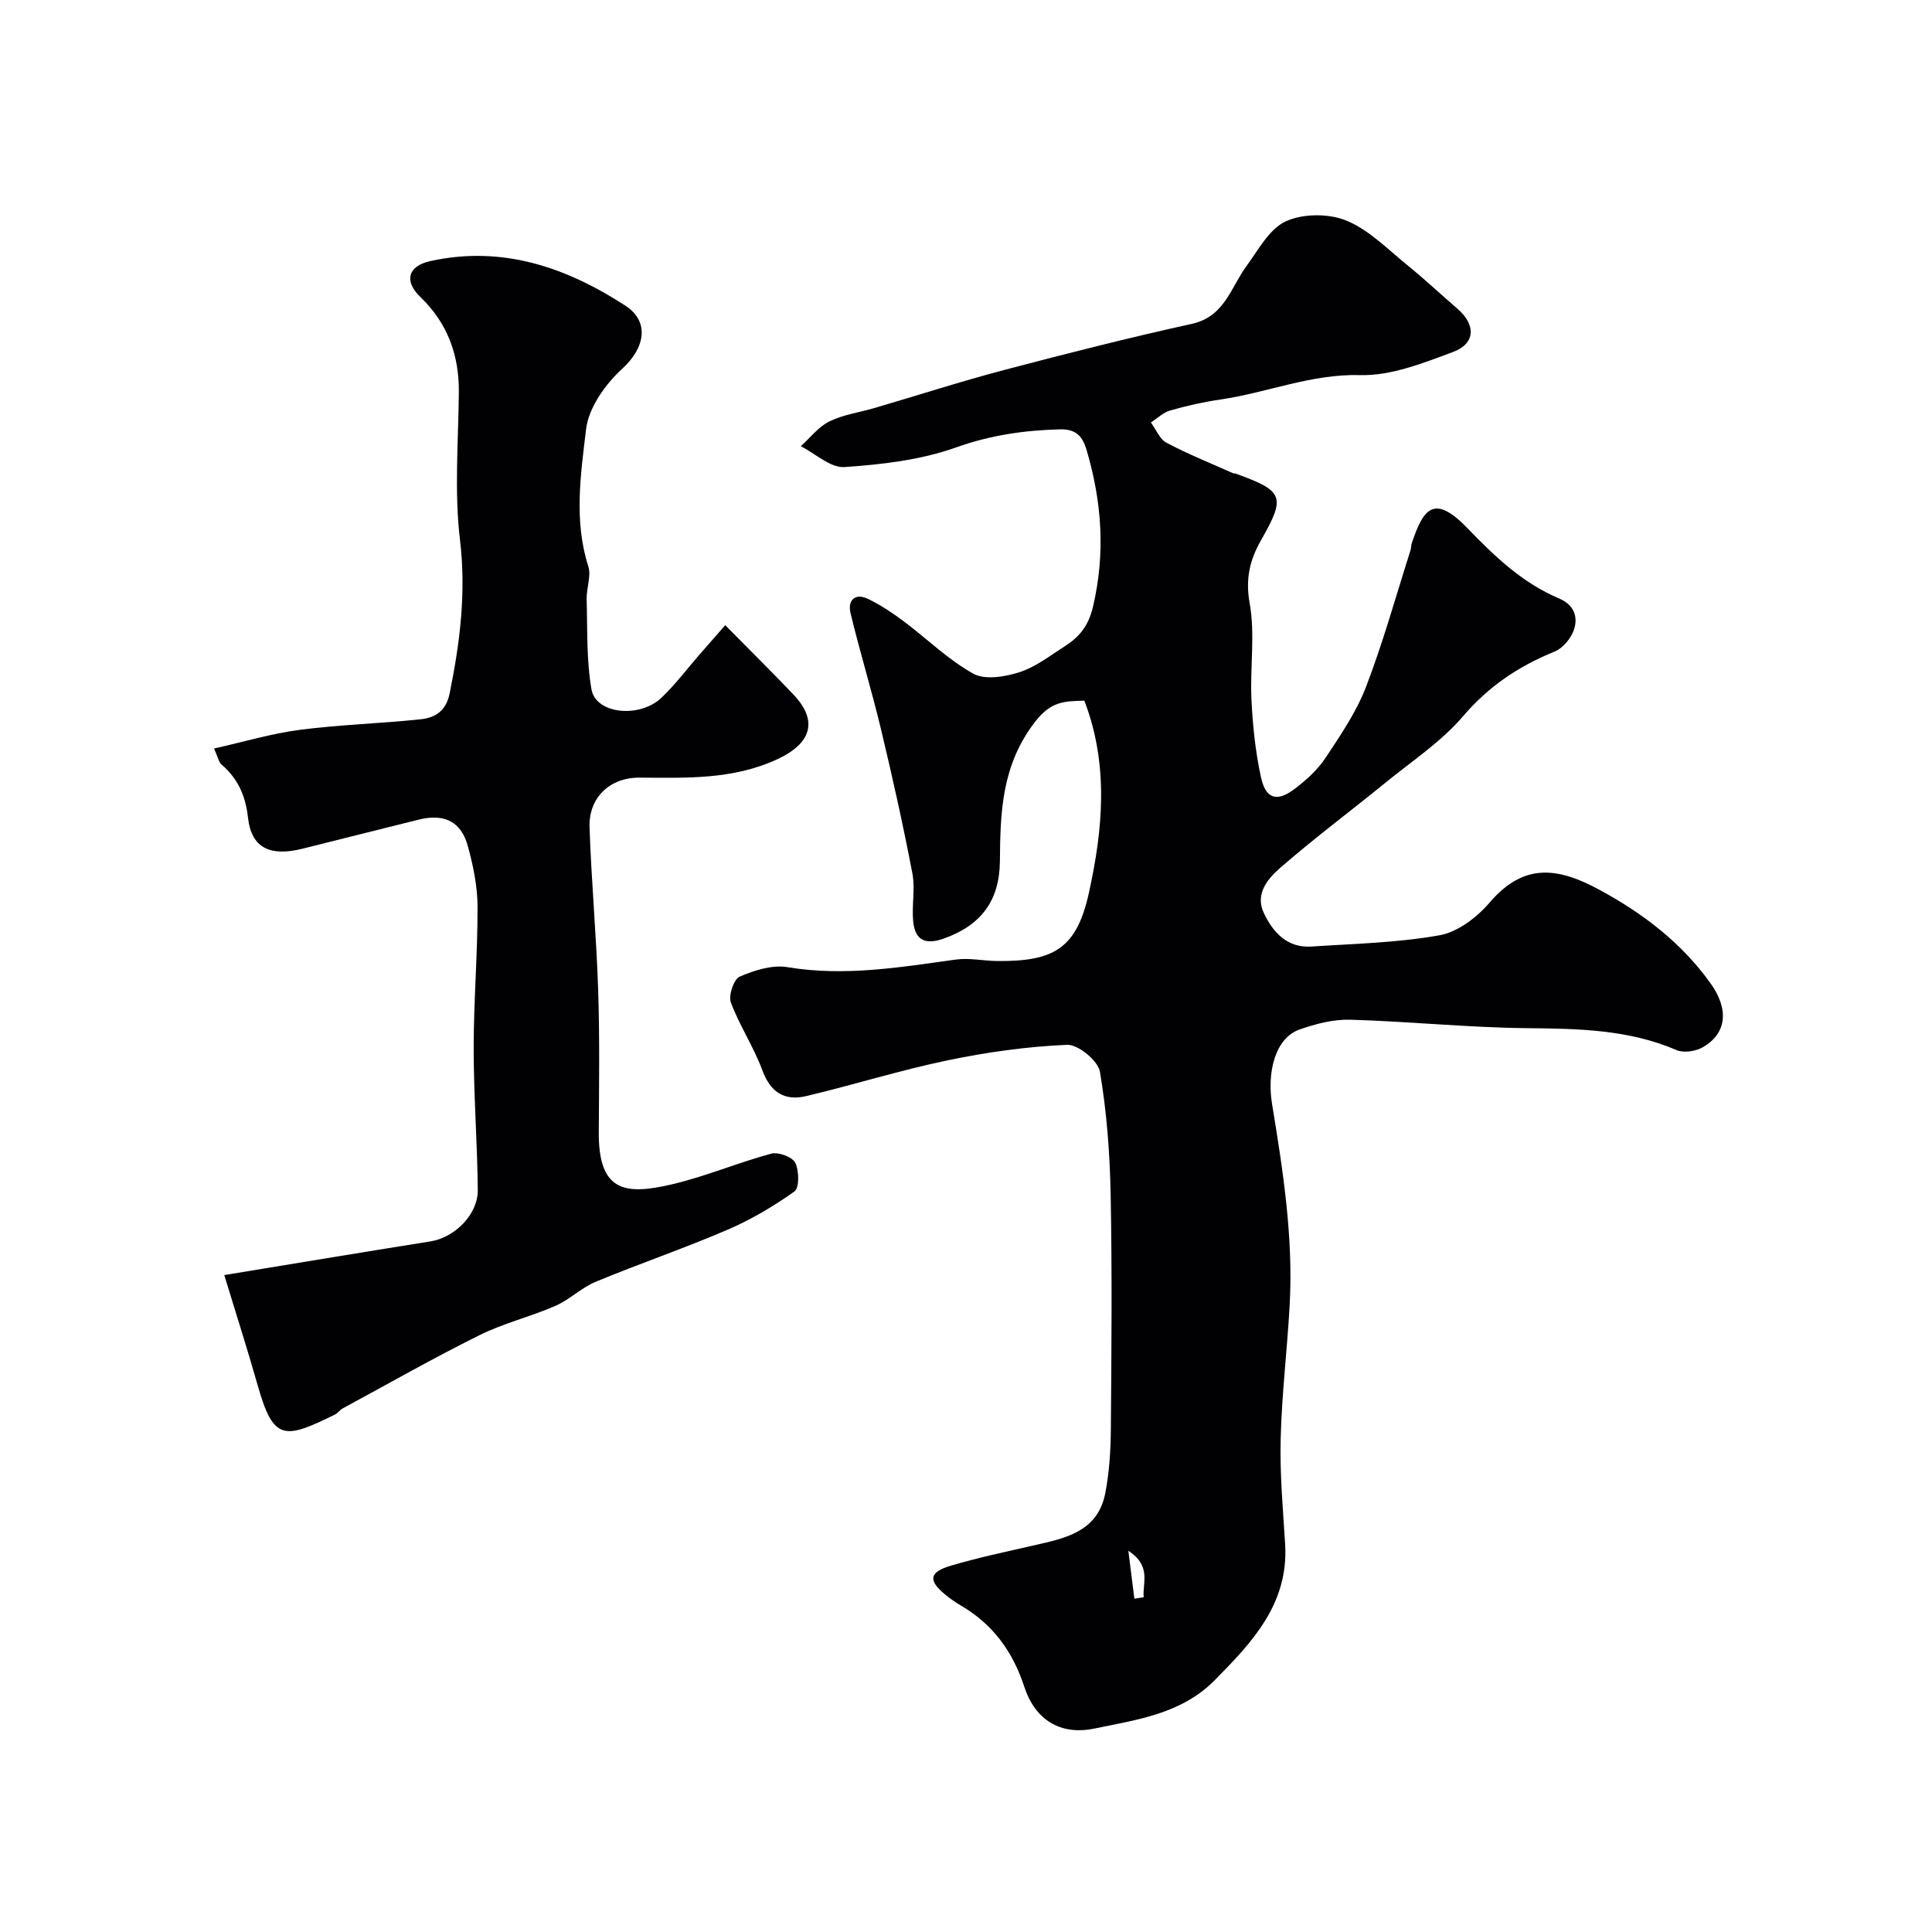
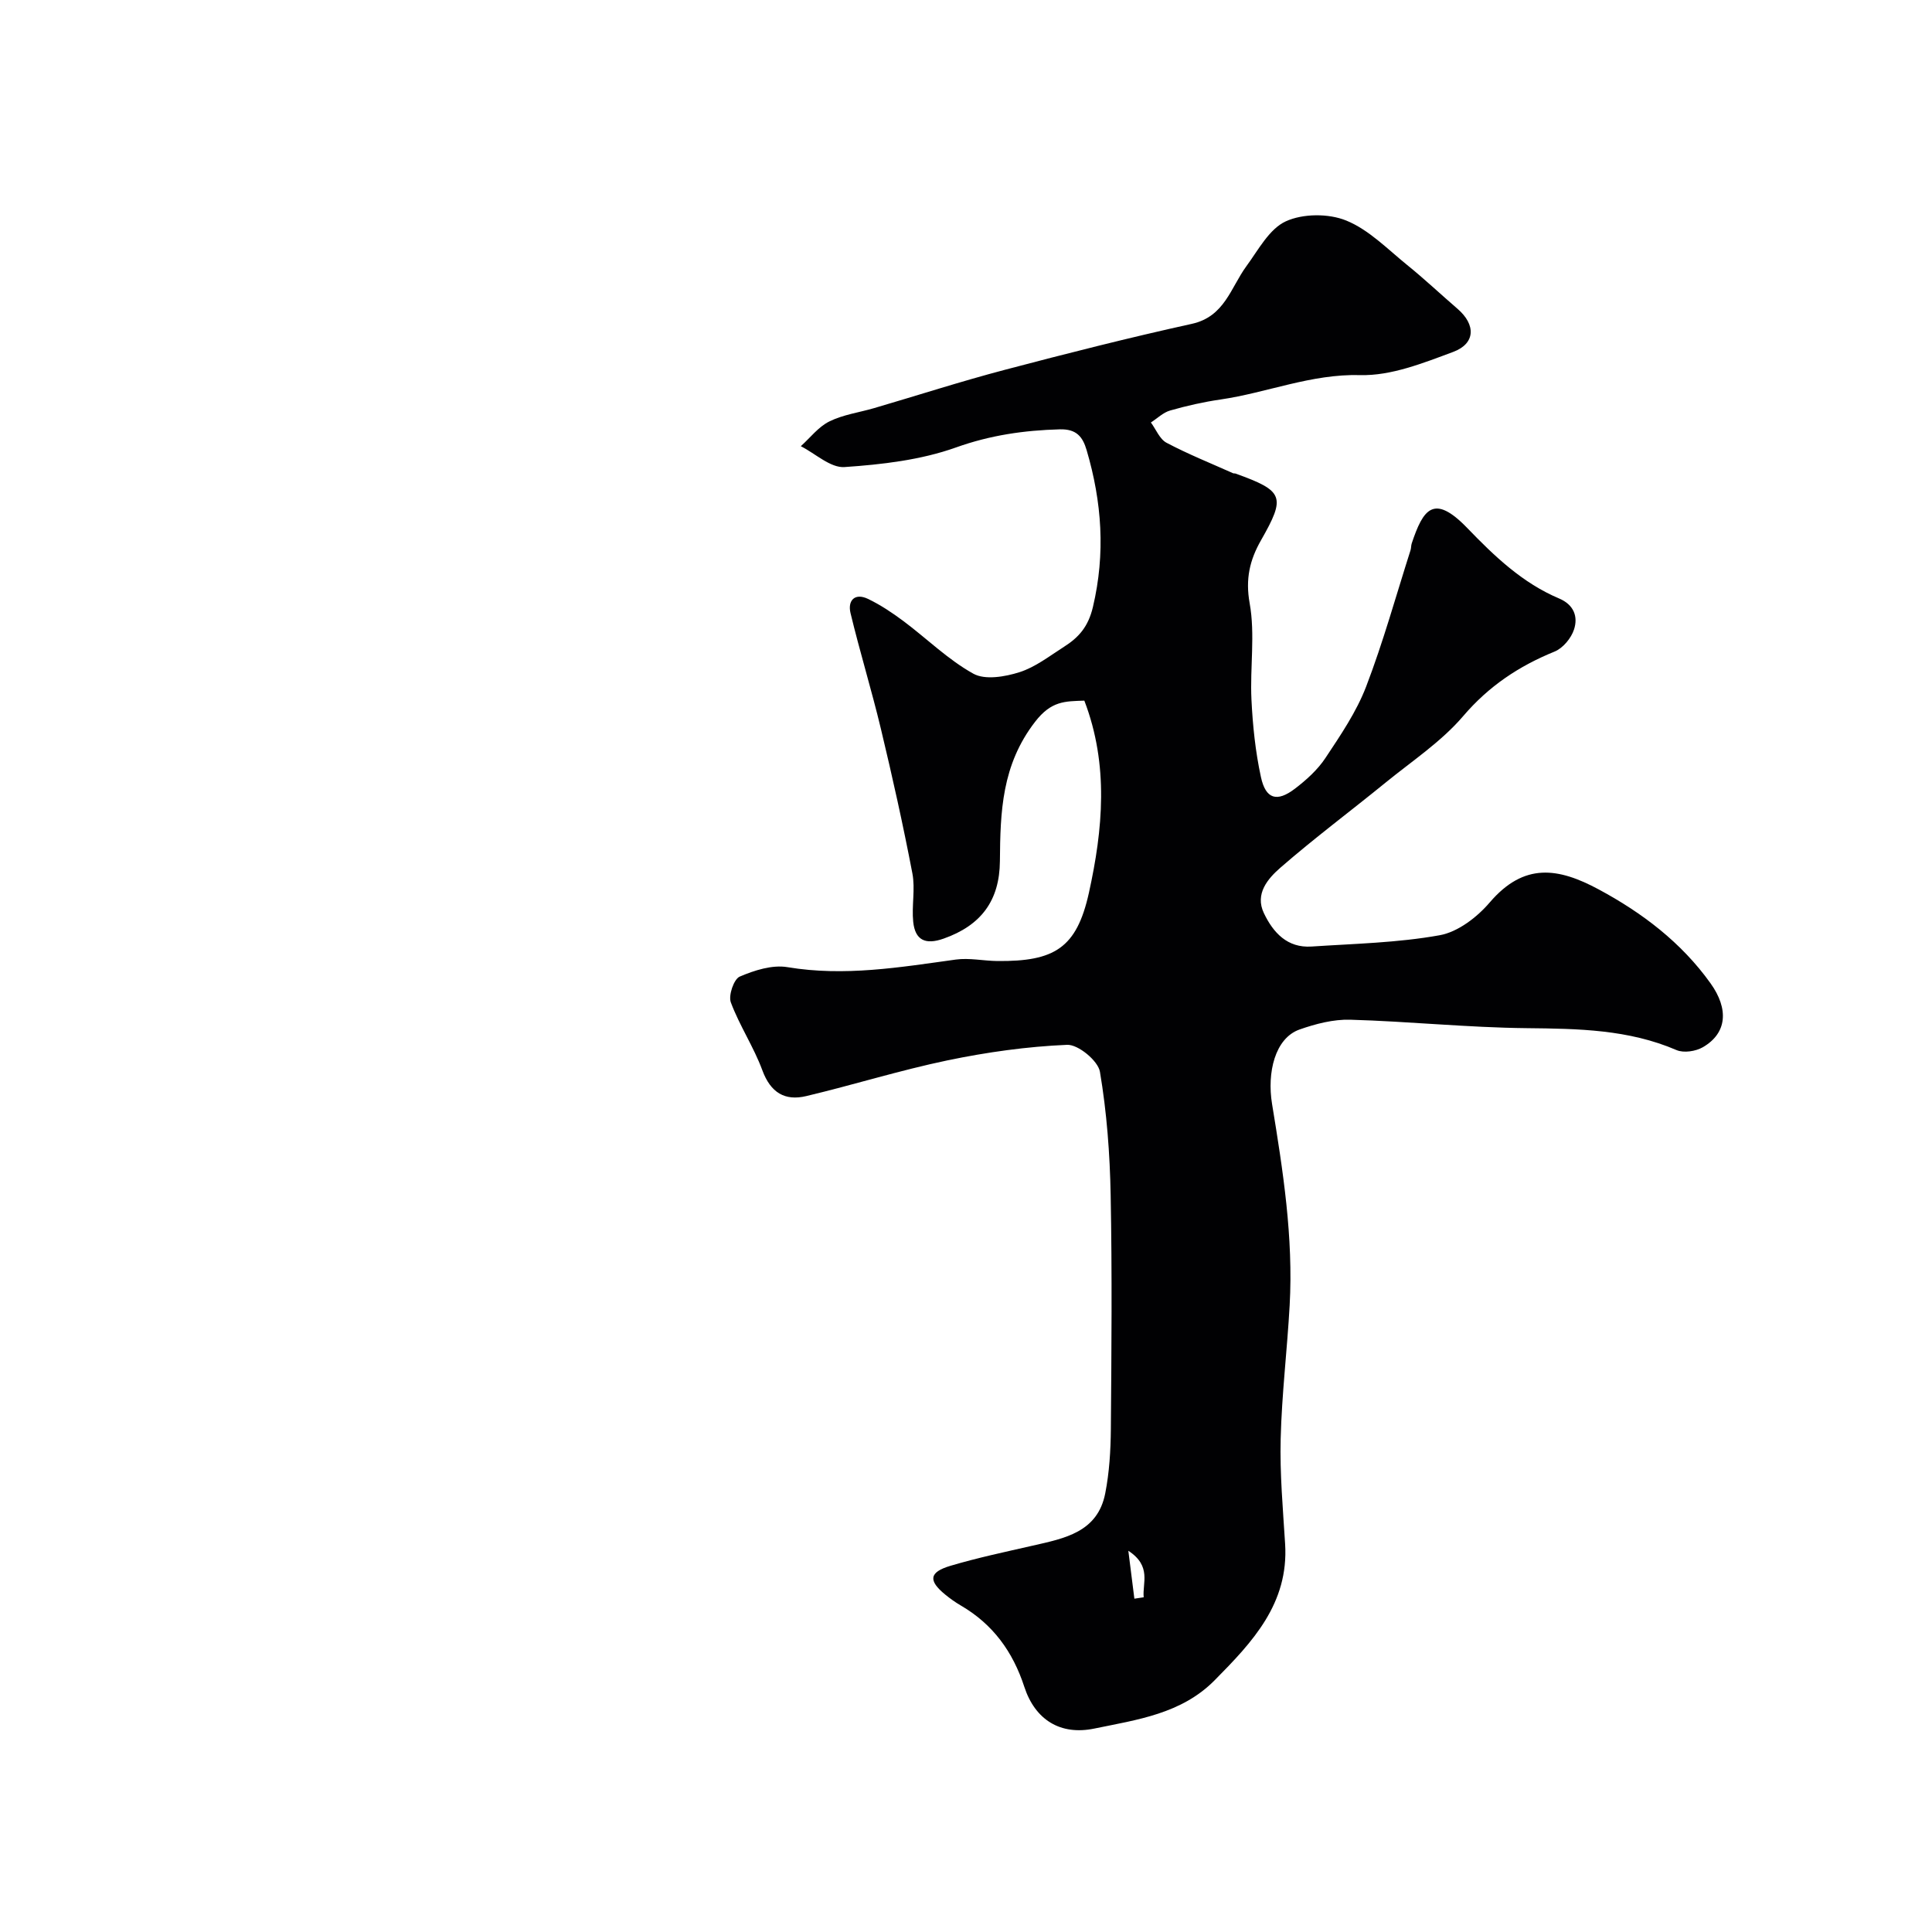
<svg xmlns="http://www.w3.org/2000/svg" enable-background="new 0 0 400 400" viewBox="0 0 400 400">
  <g fill="#010103">
    <path d="m224.5 145.06c-4.01.14-6.83.03-10.18 4.36-6.94 8.96-7.22 18.69-7.3 28.87-.07 8.19-3.91 13.31-11.65 16.04-3.79 1.34-5.9.32-6.3-3.48-.34-3.31.45-6.79-.17-10.02-1.92-10.03-4.14-20-6.52-29.93-1.92-8.03-4.36-15.94-6.29-23.97-.62-2.57.86-4.25 3.61-2.94 2.59 1.24 5.04 2.88 7.35 4.6 4.84 3.62 9.24 7.99 14.47 10.89 2.43 1.35 6.56.64 9.55-.31 3.3-1.05 6.22-3.35 9.22-5.26 3.05-1.94 5.02-4.14 5.99-8.25 2.62-11.09 1.85-21.74-1.3-32.45-.82-2.8-2.12-4.41-5.55-4.32-7.4.2-14.4 1.21-21.53 3.76-7.26 2.59-15.28 3.52-23.05 4.05-2.91.2-6.03-2.79-9.05-4.32 1.95-1.75 3.65-4.02 5.92-5.13 2.85-1.41 6.17-1.85 9.28-2.76 9.01-2.64 17.95-5.53 27.02-7.92 12.85-3.39 25.75-6.66 38.73-9.52 6.81-1.5 8.04-7.49 11.31-11.95 2.46-3.35 4.72-7.7 8.14-9.27 3.54-1.63 8.87-1.66 12.52-.17 4.68 1.9 8.55 5.91 12.61 9.2 3.59 2.9 6.95 6.07 10.45 9.09 3.79 3.27 3.73 7.19-.94 8.92-6.19 2.3-12.83 4.96-19.21 4.79-10.17-.27-19.26 3.64-28.92 5.05-3.52.51-7.02 1.3-10.44 2.28-1.45.41-2.66 1.63-3.99 2.48 1.06 1.44 1.82 3.45 3.24 4.2 4.46 2.36 9.16 4.24 13.78 6.31.14.06.34.01.49.06 10.03 3.62 10.45 4.76 5.27 13.85-2.3 4.04-3.24 7.96-2.33 13.01 1.16 6.46.05 13.29.37 19.94.26 5.37.82 10.79 1.96 16.03.99 4.59 3.32 5.26 7.04 2.42 2.36-1.8 4.7-3.91 6.32-6.36 3.13-4.72 6.41-9.53 8.42-14.77 3.54-9.23 6.18-18.8 9.19-28.23.15-.46.1-.99.26-1.45 2.35-6.99 4.5-10.41 11.51-3.14 5.63 5.84 11.42 11.37 19 14.57 3.08 1.3 3.94 3.78 3.09 6.4-.58 1.81-2.3 3.89-4.03 4.59-7.39 3.01-13.61 7.14-18.93 13.37-4.52 5.29-10.58 9.29-16.05 13.75-7.24 5.9-14.74 11.49-21.78 17.62-2.57 2.24-5.35 5.4-3.42 9.43 1.92 4.02 4.85 7.23 9.86 6.9 8.87-.59 17.83-.77 26.53-2.34 3.79-.68 7.76-3.74 10.38-6.81 7.11-8.29 14.18-7.18 22.54-2.68 8.97 4.82 17.1 10.96 23.17 19.46 3.78 5.29 3.44 10.3-1.61 13.22-1.48.85-3.95 1.23-5.44.59-9.96-4.29-20.38-4.43-30.97-4.54-12.2-.12-24.39-1.4-36.59-1.75-3.48-.1-7.14.85-10.47 2.02-5.14 1.8-6.77 8.97-5.72 15.39 2.27 13.83 4.43 27.65 3.65 41.72-.51 9.21-1.63 18.39-1.86 27.61-.19 7.25.47 14.54.92 21.79.77 12.36-6.77 20.32-14.59 28.23-6.88 6.96-16.05 8.17-24.91 10-7 1.45-12.26-1.78-14.5-8.65-2.37-7.27-6.51-12.97-13.15-16.83-1.12-.65-2.19-1.42-3.2-2.24-3.57-2.91-3.38-4.66 1.07-5.98 5.59-1.66 11.32-2.87 17.01-4.17 6.57-1.5 13.45-2.75 15.03-10.84.85-4.34 1.12-8.84 1.16-13.27.13-16.16.27-32.33-.04-48.48-.16-8.53-.8-17.13-2.22-25.52-.39-2.28-4.51-5.68-6.79-5.58-8.28.35-16.6 1.52-24.74 3.21-9.84 2.05-19.47 5.07-29.26 7.4-4.44 1.06-7.39-.7-9.1-5.33-1.78-4.83-4.73-9.24-6.53-14.07-.53-1.43.62-4.8 1.83-5.33 3.05-1.31 6.75-2.49 9.9-1.96 11.79 1.97 23.26.03 34.83-1.57 2.81-.39 5.75.27 8.63.3 11.82.11 16.4-2.68 18.94-14.09 2.89-13.11 4.17-26.49-.94-39.82zm10.36 185.93c.64-.1 1.29-.19 1.93-.29-.3-2.93 1.7-6.44-3.18-9.63.53 4.17.89 7.05 1.25 9.92z" />
-     <path d="m150.15 129.44c5.31 5.39 9.83 9.83 14.18 14.42 5.17 5.47 3.55 10.11-3.37 13.32-9.26 4.29-18.89 3.87-28.59 3.82-6.08-.03-10.52 4.1-10.31 10.3.38 11.2 1.41 22.37 1.78 33.57.33 9.85.19 19.71.13 29.56-.06 12.18 5.26 13.12 15.25 10.75 6.93-1.64 13.57-4.47 20.46-6.33 1.46-.39 4.35.67 4.96 1.88.82 1.63.88 5.2-.15 5.94-4.33 3.09-9.01 5.85-13.9 7.95-8.96 3.85-18.22 7.01-27.24 10.75-2.97 1.23-5.41 3.71-8.37 5-5.15 2.25-10.71 3.58-15.72 6.07-9.59 4.76-18.91 10.07-28.33 15.17-.57.31-.97.95-1.55 1.24-10.6 5.24-12.77 5.44-16.02-6-2.13-7.5-4.51-14.93-6.93-22.86 14.16-2.32 28.41-4.7 42.68-6.97 5.02-.8 9.86-5.54 9.81-10.68-.1-9.79-.85-19.58-.85-29.37 0-9.76.83-19.53.8-29.29-.01-4.18-.9-8.45-2.01-12.51-1.4-5.11-4.91-6.78-10.19-5.47-8.04 1.99-16.07 4.03-24.1 6.03-6.62 1.64-10.52-.14-11.22-6.4-.52-4.67-2.11-8.13-5.52-11.08-.54-.46-.67-1.4-1.51-3.28 6.2-1.39 11.89-3.1 17.71-3.86 8.3-1.08 16.72-1.31 25.05-2.19 2.99-.32 5.27-1.66 6.02-5.39 2.13-10.5 3.44-20.82 2.14-31.7-1.2-10.02-.35-20.3-.24-30.46.09-7.78-2.29-14.42-7.98-19.89-3.43-3.31-2.54-6.39 2.01-7.41 14.9-3.31 28.14 1.24 40.41 9.19 5.22 3.38 4 8.87-.57 13.04-3.51 3.2-7 8.08-7.53 12.57-1.11 9.33-2.56 18.93.46 28.38.65 2.03-.41 4.55-.34 6.84.18 6.23-.06 12.55 1 18.64.88 5.09 9.94 6.06 14.51 1.71 2.85-2.72 5.24-5.92 7.84-8.9 1.69-1.94 3.37-3.85 5.34-6.1z" />
  </g>
</svg>